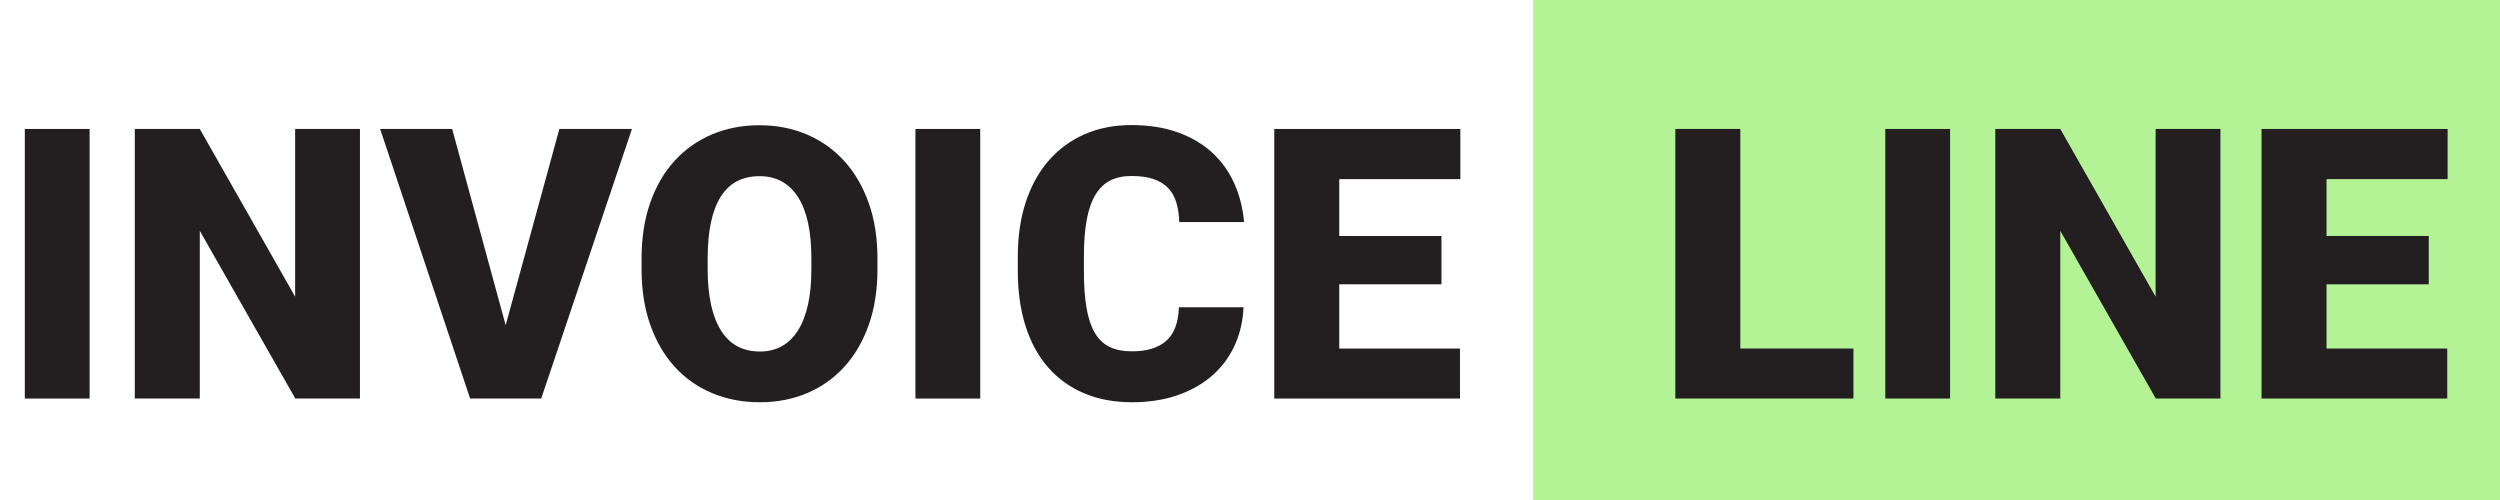
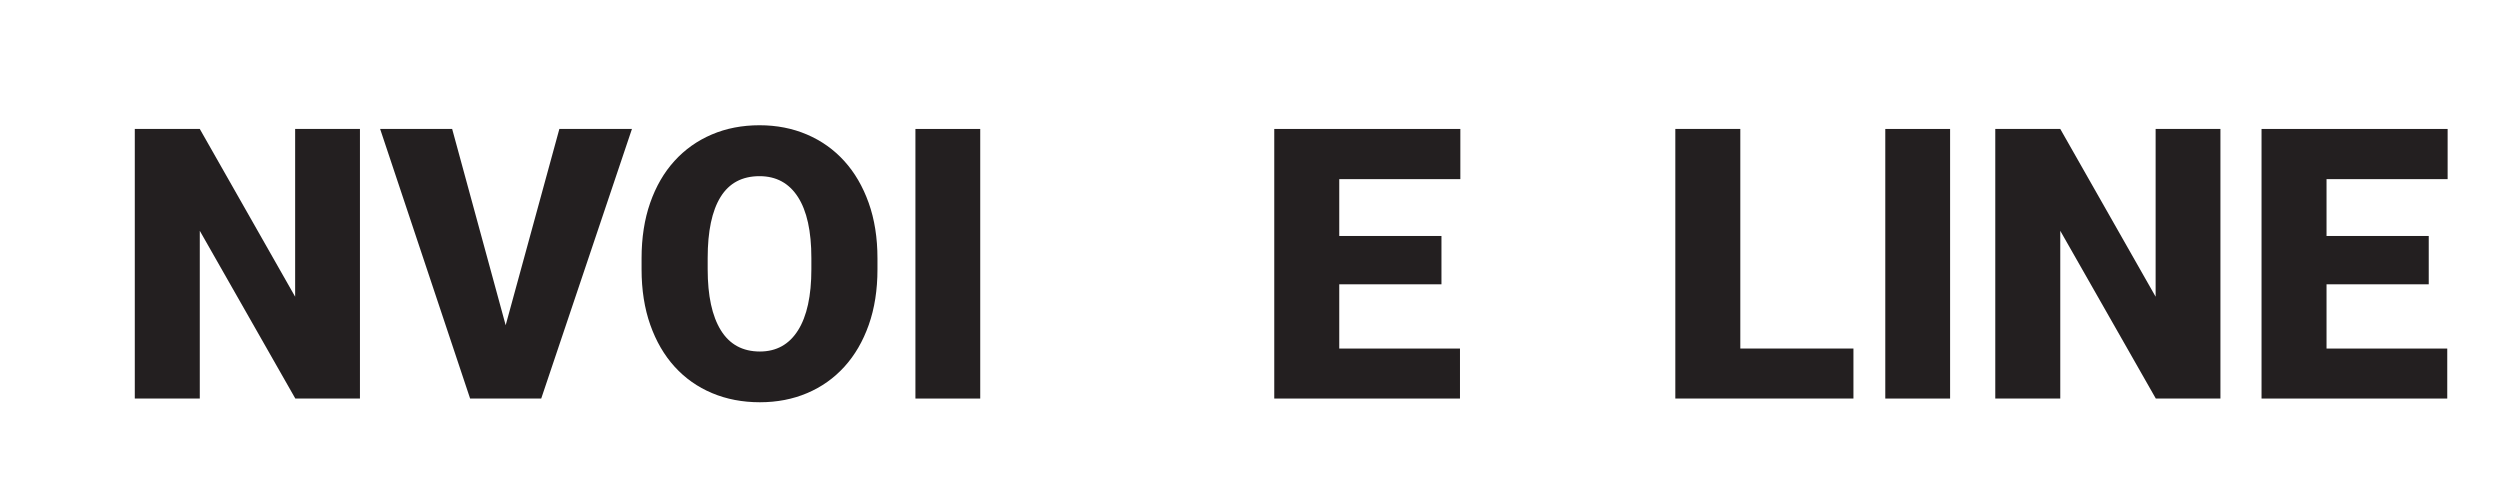
<svg xmlns="http://www.w3.org/2000/svg" width="100%" height="100%" viewBox="0 0 11812 2363" version="1.1" xml:space="preserve" style="fill-rule:evenodd;clip-rule:evenodd;stroke-linejoin:round;stroke-miterlimit:2;">
-   <rect x="7244" y="0" width="4568" height="2363" style="fill:#b4f395;" />
  <g>
    <g>
-       <rect x="117.228" y="609.29" width="306.194" height="1273.77" style="fill:#231f20;fill-rule:nonzero;" />
      <path d="M1700.69,1883.06l-305.319,-0l-451.417,-792.604l0,792.604l-307.068,-0l-0,-1273.77l307.068,-0l450.542,792.604l0,-792.604l306.194,-0l-0,1273.77Z" style="fill:#231f20;fill-rule:nonzero;" />
      <path d="M2389.18,1536.62l253.703,-927.329l342.937,-0l-428.671,1273.77l-335.938,-0l-425.172,-1273.77l340.313,-0l252.828,927.329Z" style="fill:#231f20;fill-rule:nonzero;" />
      <path d="M4145.86,1272.42c-0,97.399 -13.706,184.883 -41.118,262.452c-27.411,77.569 -65.759,143.474 -115.041,197.714c-49.283,54.24 -107.897,95.795 -175.843,124.664c-67.946,28.87 -142.453,43.305 -223.521,43.305c-82.235,-0 -157.617,-14.435 -226.146,-43.305c-68.529,-28.869 -127.435,-70.424 -176.717,-124.664c-49.283,-54.24 -87.63,-120.145 -115.042,-197.714c-27.411,-77.569 -41.117,-165.053 -41.117,-262.452l-0,-51.615c-0,-97.399 13.56,-184.883 40.68,-262.452c27.12,-77.569 65.321,-143.473 114.604,-197.713c49.282,-54.24 108.042,-95.941 176.28,-125.102c68.237,-29.162 143.473,-43.742 225.708,-43.742c81.069,-0 155.722,14.58 223.959,43.742c68.237,29.161 126.997,70.862 176.28,125.102c49.283,54.24 87.776,120.144 115.479,197.713c27.703,77.569 41.555,165.053 41.555,262.452l-0,51.615Zm-312.318,-53.365c0,-126.56 -21.142,-222.646 -63.426,-288.259c-42.284,-65.613 -102.793,-98.419 -181.529,-98.419c-82.235,-0 -143.619,32.806 -184.153,98.419c-40.535,65.613 -60.802,161.699 -60.802,288.259l0,53.365c0,124.811 20.705,220.751 62.114,287.822c41.409,67.071 102.939,100.607 184.591,100.607c78.152,-0 138.224,-33.39 180.217,-100.169c41.992,-66.779 62.988,-162.866 62.988,-288.26l0,-53.365Z" style="fill:#231f20;fill-rule:nonzero;" />
      <rect x="4325.2" y="609.29" width="306.194" height="1273.77" style="fill:#231f20;fill-rule:nonzero;" />
-       <path d="M5875.41,1451.76c-2.916,66.488 -17.205,127.289 -42.867,182.404c-25.662,55.115 -61.239,102.356 -106.73,141.724c-45.492,39.368 -100.024,69.987 -163.595,91.858c-63.572,21.871 -134.725,32.807 -213.461,32.807c-85.151,-0 -161.116,-14.289 -227.895,-42.867c-66.78,-28.578 -123.353,-69.55 -169.719,-122.915c-46.367,-53.365 -81.652,-118.395 -105.856,-195.089c-24.204,-76.694 -36.306,-162.866 -36.306,-258.515l0,-69.112c0,-95.649 12.686,-181.821 38.056,-258.515c25.37,-76.695 61.53,-141.87 108.48,-195.527c46.95,-53.657 103.377,-94.92 169.281,-123.789c65.905,-28.87 139.391,-43.305 220.46,-43.305c82.818,-0 156.158,11.519 220.022,34.556c63.863,23.038 117.957,54.969 162.282,95.795c44.325,40.826 79.027,89.234 104.106,145.223c25.079,55.99 40.534,116.937 46.367,182.842l-306.194,-0c-1.166,-35.577 -5.978,-67.071 -14.435,-94.483c-8.457,-27.412 -21.725,-50.157 -39.805,-68.237c-18.08,-18.08 -41.117,-31.786 -69.112,-41.118c-27.995,-9.332 -62.406,-13.997 -103.231,-13.997c-37.91,-0 -70.862,6.998 -98.857,20.996c-27.995,13.997 -51.324,36.16 -69.987,66.488c-18.663,30.327 -32.515,69.549 -41.555,117.665c-9.04,48.117 -13.56,106.002 -13.56,173.656l-0,70.862c-0,67.654 4.083,125.393 12.248,173.218c8.165,47.824 21.142,87.046 38.93,117.666c17.788,30.619 41.117,52.928 69.987,66.925c28.87,13.997 64.301,20.996 106.293,20.996c70.57,0 124.519,-16.622 161.845,-49.866c37.327,-33.244 57.156,-86.026 59.489,-158.346l305.319,0Z" style="fill:#231f20;fill-rule:nonzero;" />
      <path d="M6810.62,1343.28l-482.911,0l-0,303.57l570.395,-0l-0,236.206l-877.464,0l0,-1273.77l879.213,-0l0,237.081l-572.144,-0l-0,268.575l482.911,0l-0,228.333Z" style="fill:#231f20;fill-rule:nonzero;" />
      <path d="M8222.61,1646.85l534.526,-0l0,236.206l-841.595,0l0,-1273.77l307.069,-0l-0,1037.56Z" style="fill:#231f20;fill-rule:nonzero;" />
      <rect x="8907.61" y="609.29" width="306.194" height="1273.77" style="fill:#231f20;fill-rule:nonzero;" />
      <path d="M10491.1,1883.06l-305.319,-0l-451.417,-792.604l0,792.604l-307.068,-0l-0,-1273.77l307.068,-0l450.542,792.604l0,-792.604l306.194,-0l-0,1273.77Z" style="fill:#231f20;fill-rule:nonzero;" />
      <path d="M11475.3,1343.28l-482.911,0l-0,303.57l570.395,-0l-0,236.206l-877.464,0l0,-1273.77l879.213,-0l0,237.081l-572.144,-0l-0,268.575l482.911,0l-0,228.333Z" style="fill:#231f20;fill-rule:nonzero;" />
    </g>
  </g>
</svg>